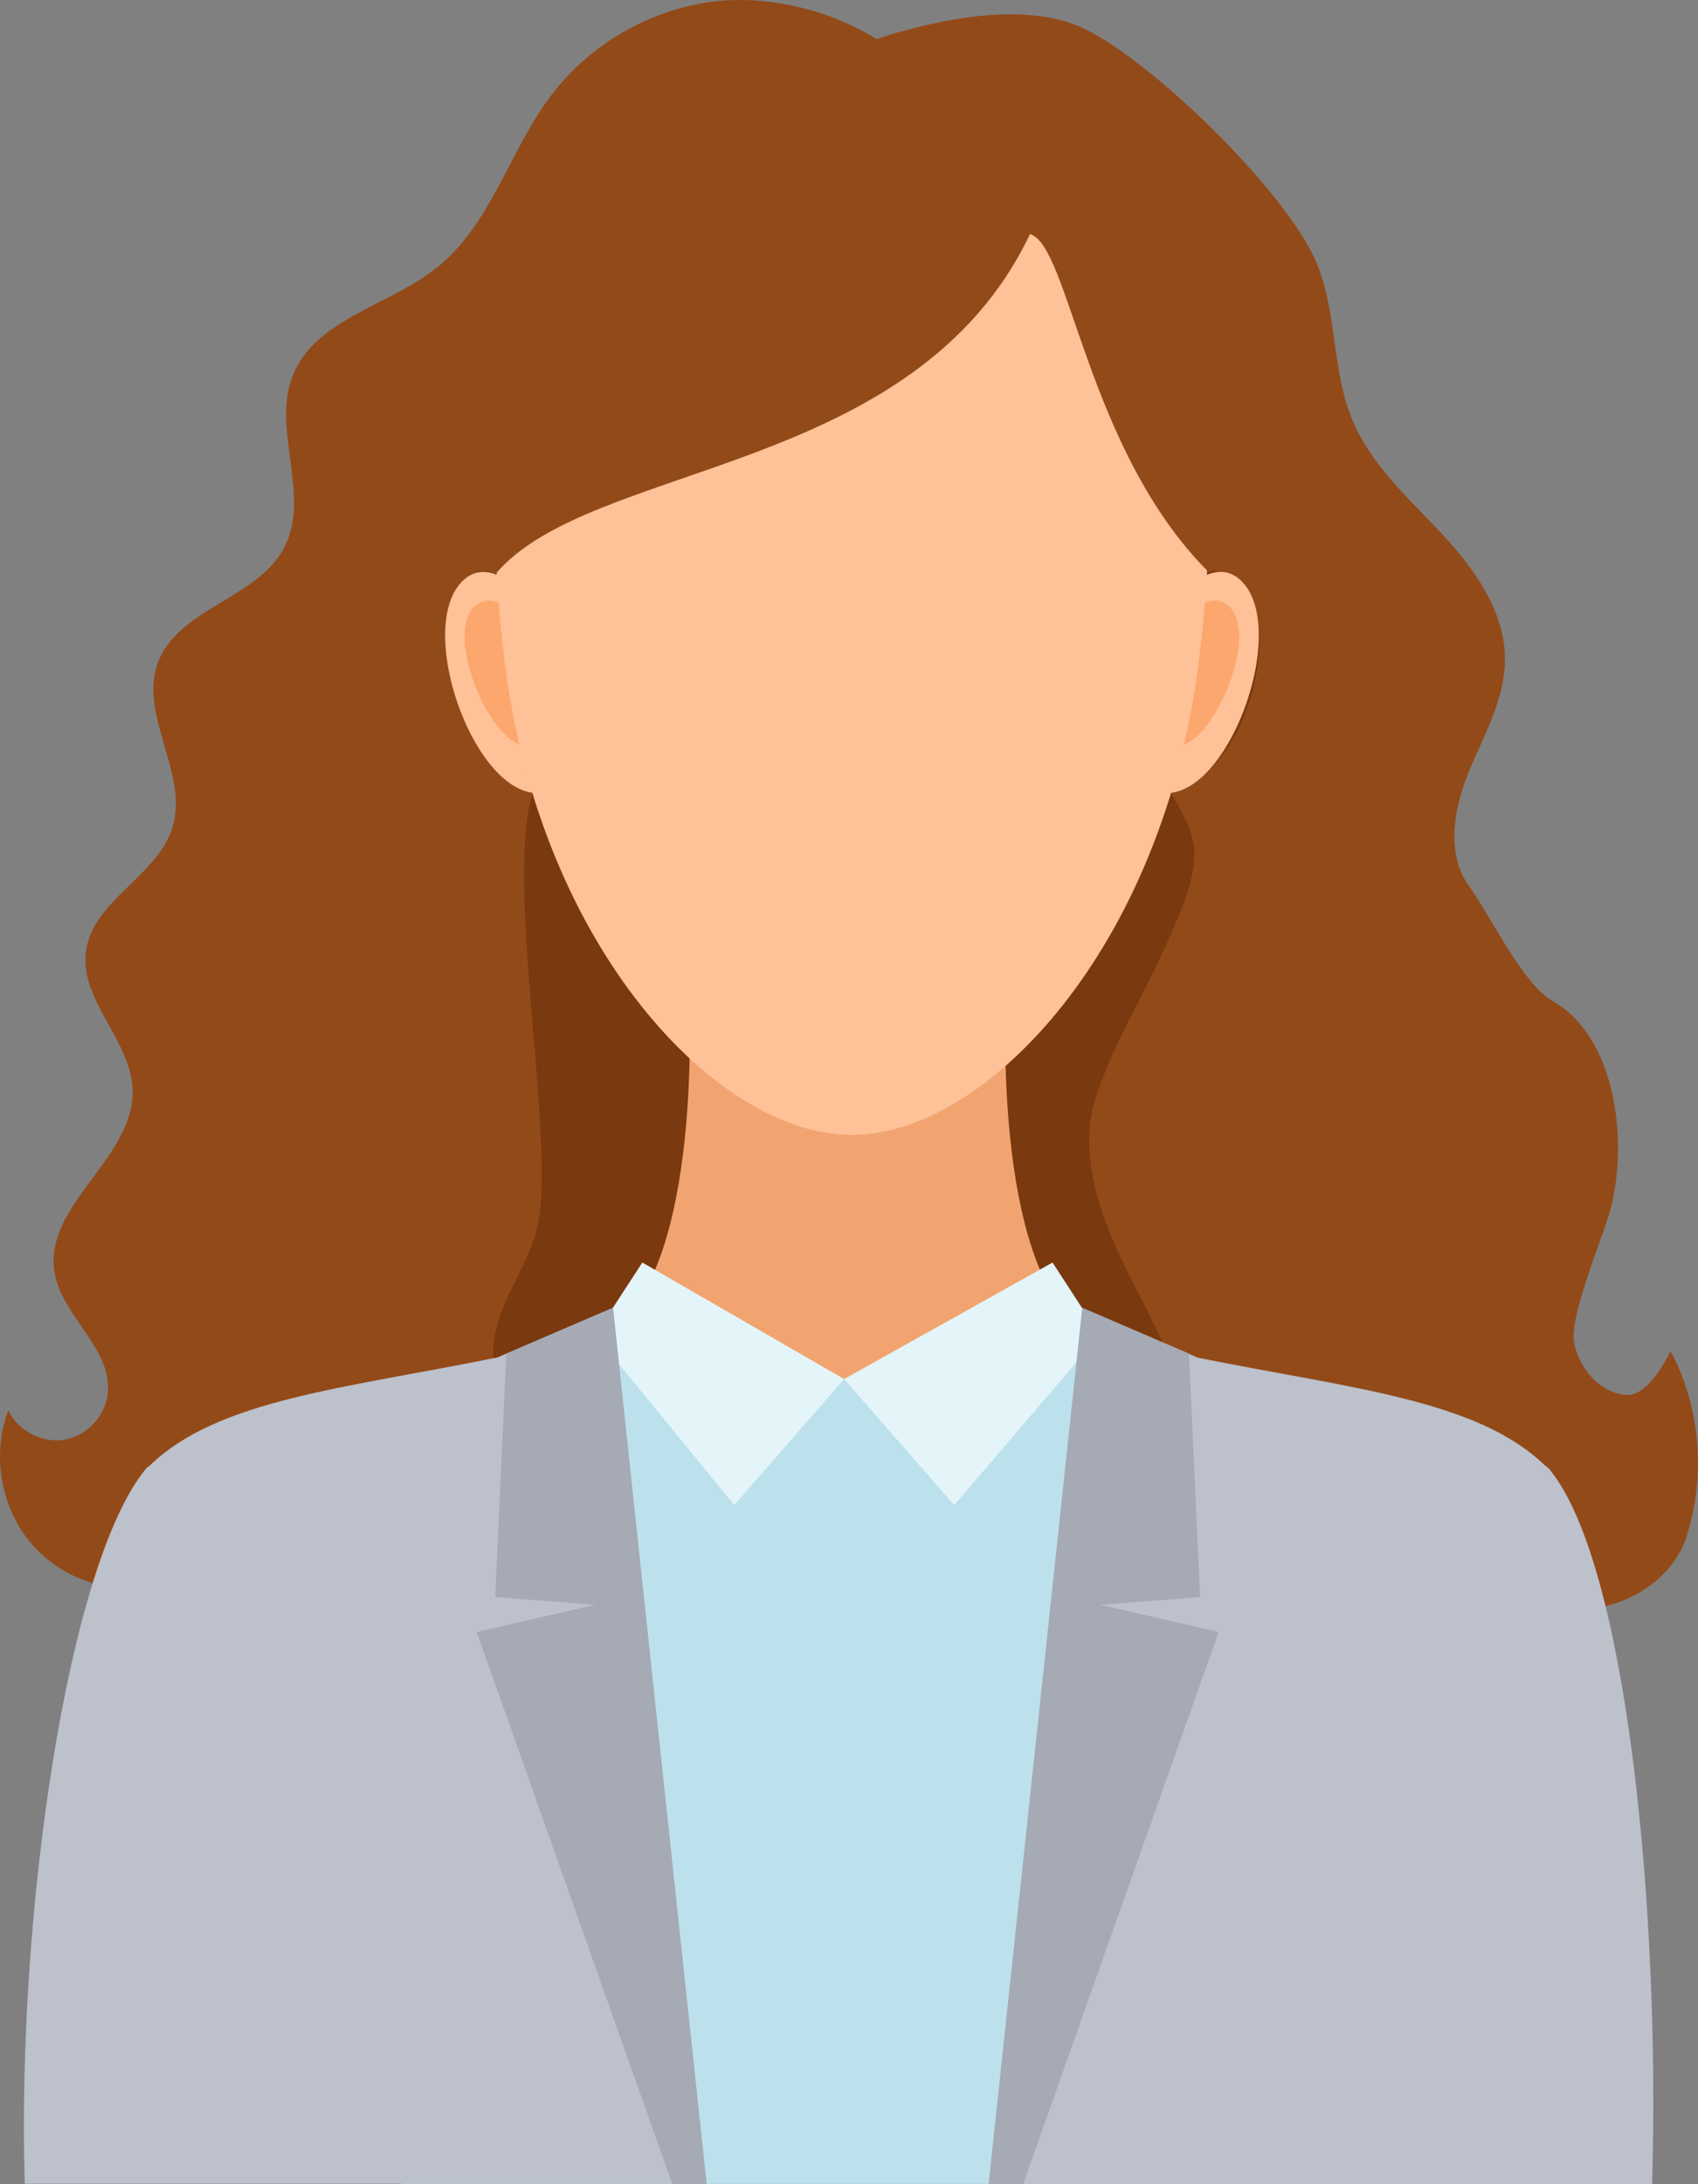
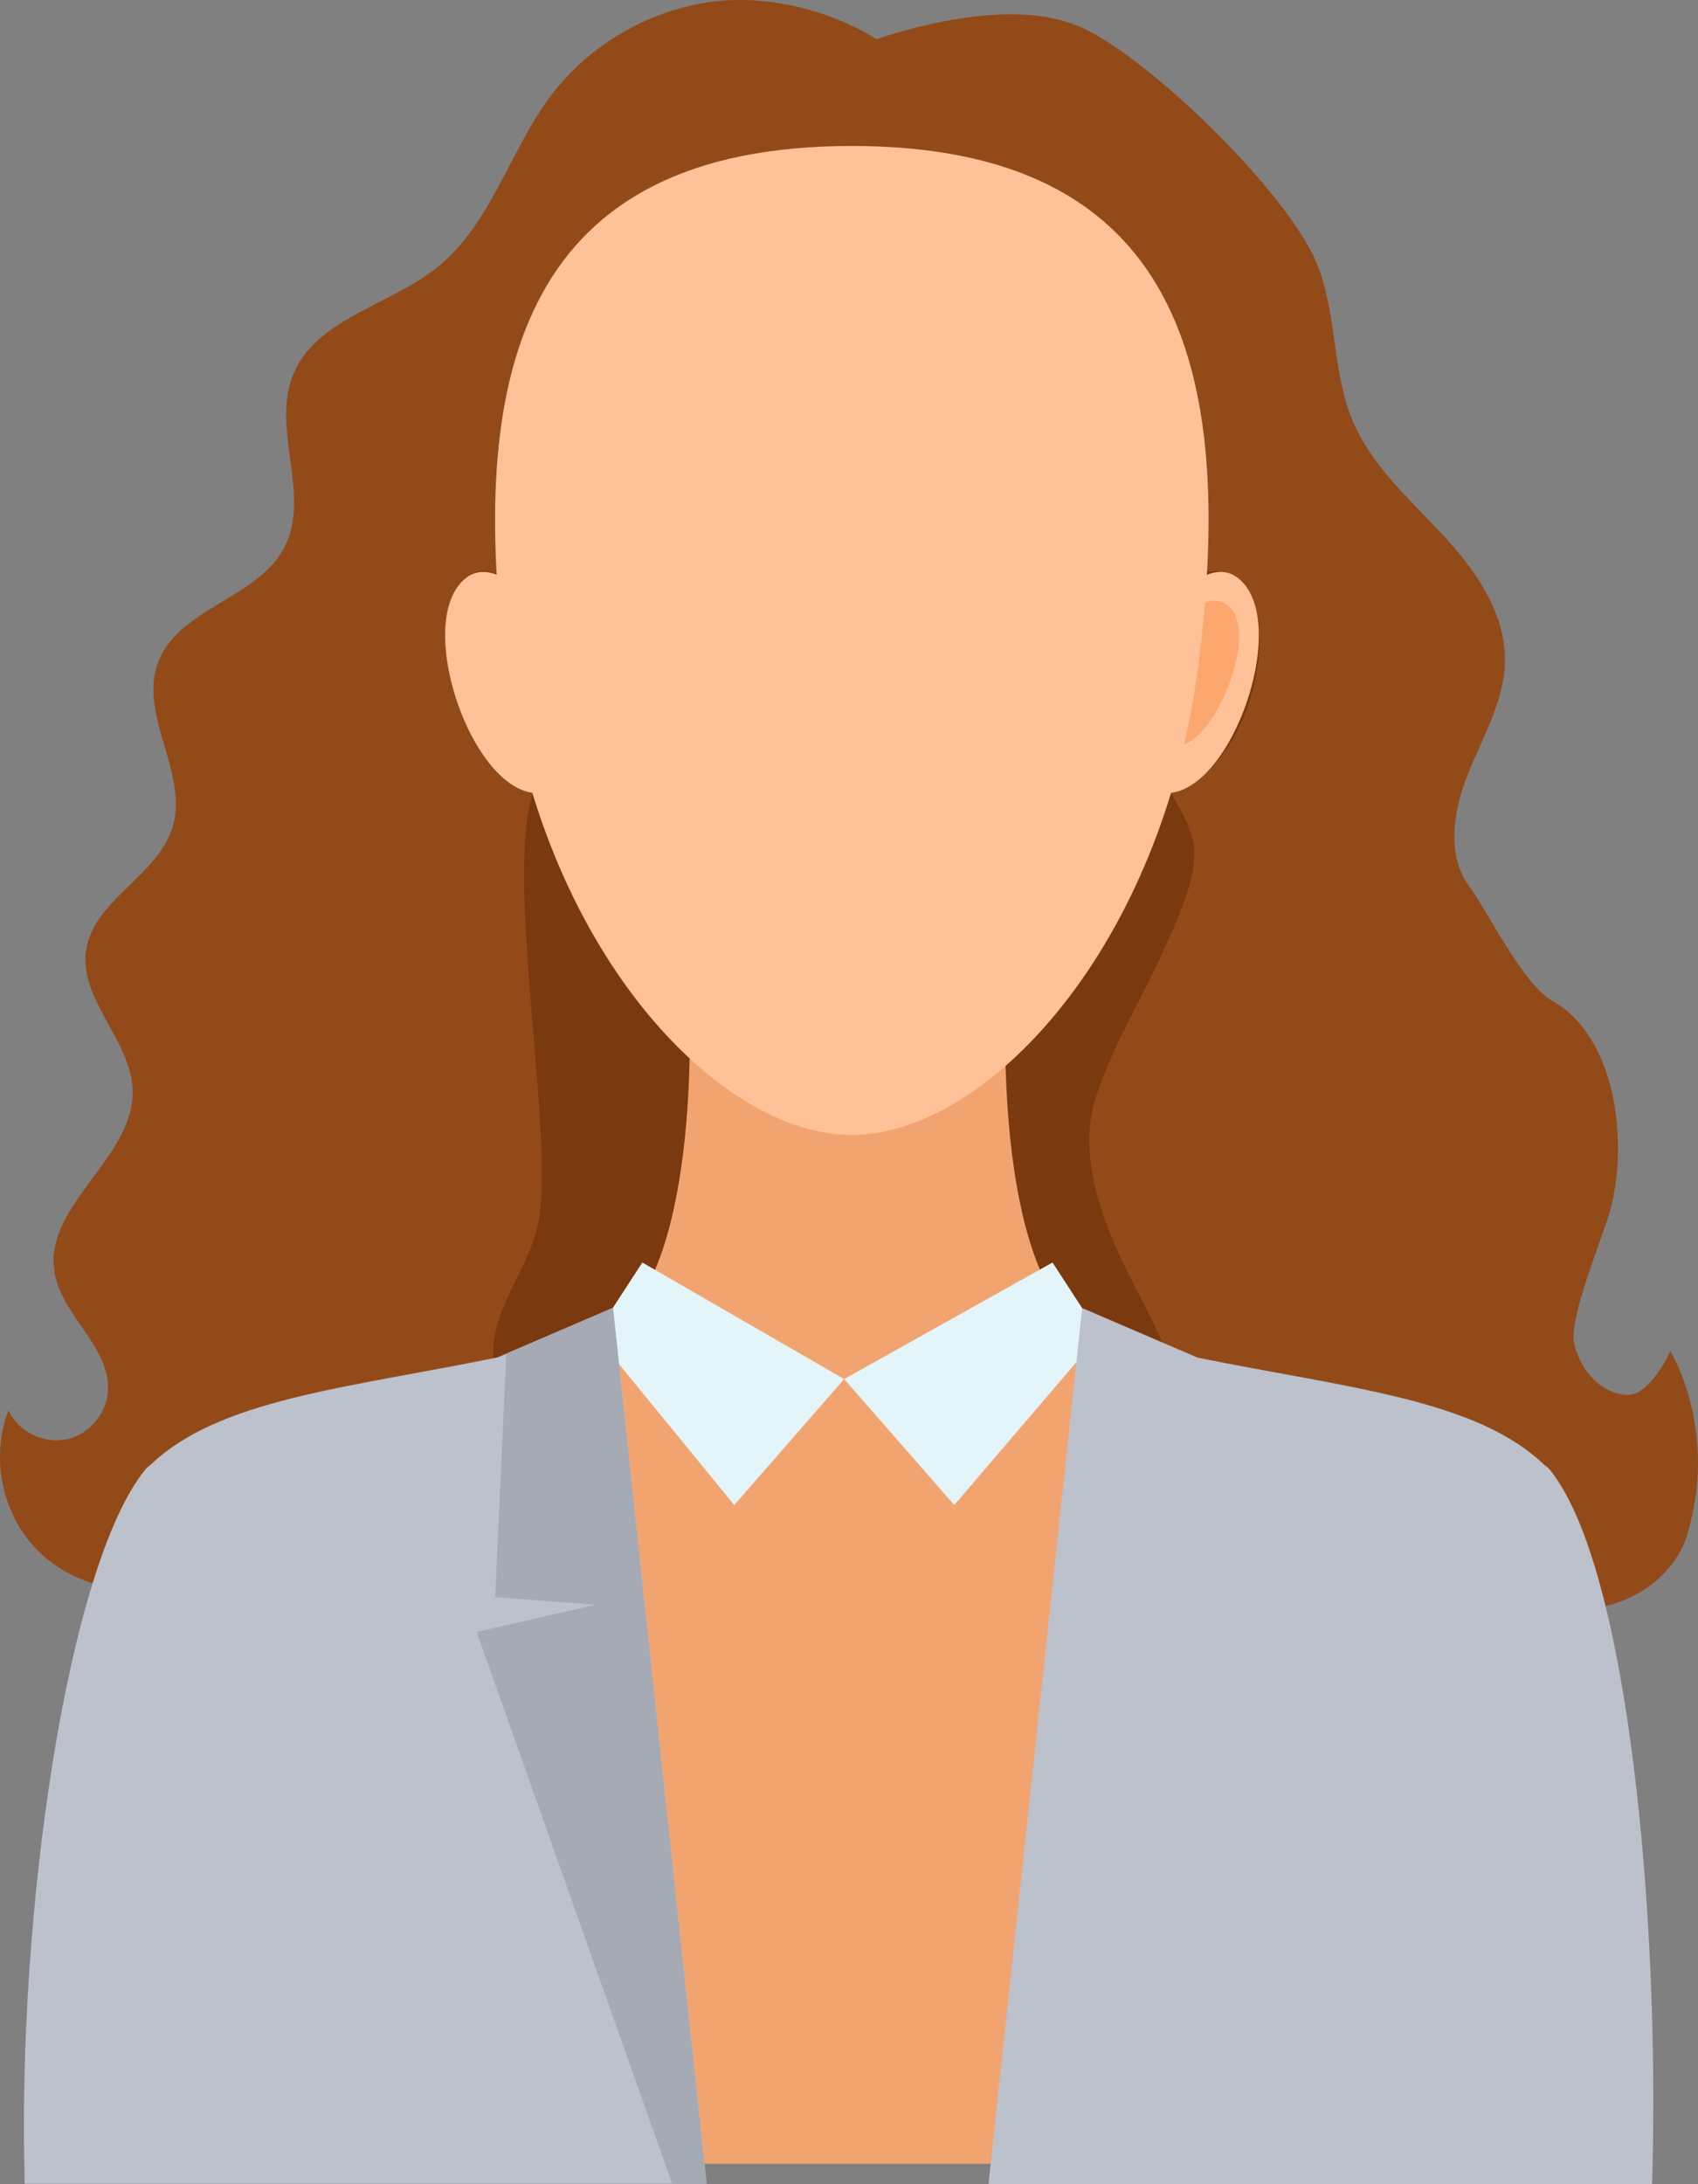
<svg xmlns="http://www.w3.org/2000/svg" width="28" height="36" viewBox="0 0 28 36" fill="none">
  <rect x="0" y="0" width="28" height="36" fill="#808080" stroke="none" />
  <path d="M12.333 26.498C13.373 27.416 14.7 27.911 16.024 27.865C17.348 27.819 18.655 27.24 19.661 26.25C20.329 26.649 21.151 26.695 21.857 26.368C22.558 26.045 23.126 25.357 23.369 24.539C24.571 24.753 25.836 23.641 25.953 22.265C25.414 22.76 24.554 22.265 24.3 21.54C24.045 20.814 24.191 19.996 24.308 19.224C24.421 18.452 24.479 17.593 24.082 16.955C23.744 16.41 23.131 16.129 22.851 15.546C22.5 14.812 22.792 13.91 22.955 13.092C23.439 10.638 23.035 7.513 21.293 5.986C20.17 5 20.028 4.354 19.632 3.75C19.31 3.26 18.037 -0.092 13.757 1.51C11.941 0.424 10.563 1.104 9.31 1.959C8.033 2.836 7.423 4.912 6.254 5.936C5.678 6.439 5.06 7.022 4.951 7.836C4.843 8.645 5.268 9.543 4.897 10.248C4.68 10.659 4.258 10.852 3.882 11.066C3.506 11.28 3.11 11.594 3.047 12.068C2.955 12.811 3.744 13.406 3.657 14.149C3.598 14.661 3.156 14.983 2.767 15.26C2.379 15.537 1.962 15.927 1.991 16.443C2.037 17.181 2.976 17.538 2.989 18.28C2.997 18.847 2.471 19.203 2.162 19.652C1.857 20.105 1.77 20.73 1.937 21.263C2.104 21.796 2.521 22.215 3.01 22.337C3.252 22.622 3.356 23.129 3.139 23.444C2.922 23.759 2.496 23.859 2.191 23.662C1.928 24.518 2.584 25.449 3.352 25.667C4.12 25.885 4.934 25.587 5.673 25.248C6.504 26.418 7.728 27.219 9.039 27.446C10.35 27.672 11.214 27.324 12.329 26.489L12.333 26.498Z" fill="#7A390E" />
  <path d="M0.141 23.253C0.304 23.592 0.709 23.794 1.076 23.727C1.444 23.66 1.749 23.324 1.778 22.946C1.84 22.212 1.01 21.688 0.897 20.958C0.726 19.859 2.216 19.083 2.187 17.972C2.166 17.149 1.302 16.483 1.419 15.669C1.536 14.834 2.6 14.44 2.847 13.63C3.11 12.749 2.291 11.797 2.6 10.933C2.926 10.023 4.254 9.872 4.692 9.016C5.126 8.169 4.483 7.091 4.822 6.206C5.185 5.254 6.417 5.044 7.21 4.406C8.095 3.697 8.4 2.489 9.08 1.583C9.711 0.744 10.684 0.174 11.719 0.031C12.625 -0.09 13.657 0.149 14.454 0.644C15.297 0.367 16.83 -0.015 17.857 0.463C18.993 0.992 21.21 3.16 21.702 4.314C22.053 5.136 21.957 6.097 22.299 6.919C22.604 7.657 23.222 8.207 23.769 8.79C24.312 9.373 24.821 10.077 24.817 10.879C24.813 11.533 24.462 12.129 24.216 12.732C23.97 13.337 23.84 14.083 24.229 14.612C24.558 15.06 25.114 16.227 25.602 16.499C26.634 17.078 26.859 18.777 26.558 19.926C26.45 20.346 25.869 21.705 25.957 22.133C26.045 22.561 26.383 22.959 26.813 22.992C27.206 23.022 27.544 22.271 27.544 22.271C27.544 22.271 28.345 23.559 27.823 25.291C27.523 26.294 26.183 26.831 25.26 26.344C25.339 27.166 23.448 27.691 22.767 27.229C22.312 27.942 21.364 28.299 20.558 28.06C19.748 27.82 19.147 27.007 19.147 26.16C19.147 25.463 19.506 24.817 19.586 24.129C19.707 23.06 19.143 22.045 18.654 21.084C18.166 20.123 17.732 19.008 18.099 17.997C18.429 17.095 18.675 16.743 19.089 15.874C19.932 14.104 19.786 13.903 19.31 13.068C20.863 12.636 21.343 9.259 19.932 9.419C17.92 7.414 17.627 4.02 16.984 3.848C15.085 7.846 9.728 7.59 8.166 9.457C7.285 9.004 6.717 11.768 8.784 13.068C8.333 14.524 9.126 18.584 8.888 20.09C8.767 20.853 8.145 21.491 8.133 22.263C8.12 23.265 9.11 23.978 9.414 24.93C9.715 25.87 9.21 26.994 8.312 27.393C7.414 27.791 6.25 27.409 5.757 26.558C5.398 27.091 4.726 27.389 4.095 27.296C3.46 27.204 2.901 26.73 2.705 26.117C1.941 26.327 1.072 26.067 0.542 25.471C0.016 24.88 -0.147 23.978 0.141 23.24V23.253Z" fill="#934A19" />
  <path d="M6.705 35.664H21.239C21.552 34.481 21.962 33.559 22.479 32.183C23.135 30.316 27.481 27.665 25.239 24.406C23.89 22.451 19.31 22.992 17.84 21.898C16.367 20.799 16.588 16.512 16.588 16.512H11.364C11.364 16.512 11.582 20.803 10.112 21.898C8.638 22.992 4.058 22.451 2.713 24.406C0.467 27.665 4.818 30.316 5.473 32.183C5.991 33.559 6.396 34.481 6.713 35.664H6.705Z" fill="#F2A470" />
-   <path d="M5.389 32.212C5.899 33.575 6.304 34.821 6.617 35.995H21.327C21.64 34.816 22.045 33.571 22.558 32.207C22.75 31.662 23.285 31.024 23.849 30.353C25.214 28.722 26.917 26.691 25.306 24.359C24.496 23.185 22.546 22.887 20.826 22.627C19.619 22.442 18.479 22.27 17.886 21.83L17.853 21.805L13.92 22.727L10.091 21.805L10.057 21.83C9.465 22.27 8.325 22.442 7.118 22.627C5.398 22.887 3.448 23.185 2.638 24.359C1.03 26.696 2.73 28.722 4.095 30.353C4.659 31.029 5.193 31.666 5.385 32.212H5.389Z" fill="#BCE1ED" />
  <path d="M13.92 22.73L17.356 20.809L18.133 22.004L15.736 24.806L13.92 22.73Z" fill="#E4F5F9" />
  <path d="M13.92 22.73L10.592 20.809L9.815 22.004L12.108 24.806L13.92 22.73Z" fill="#E4F5F9" />
  <path d="M8.926 10.138C8.926 10.138 8.212 9.081 7.665 9.542C6.734 10.327 7.983 13.615 9.168 12.995L8.926 10.138Z" fill="#FFC197" />
-   <path d="M8.722 10.35C8.722 10.35 8.229 9.679 7.853 9.973C7.214 10.472 8.337 12.834 8.889 12.166L8.722 10.35Z" fill="#FCA76D" />
  <path d="M19.172 10.138C19.172 10.138 19.886 9.081 20.433 9.542C21.364 10.327 20.116 13.615 18.93 12.995L19.172 10.138Z" fill="#FFC197" />
  <path d="M19.373 10.35C19.373 10.35 19.866 9.679 20.241 9.973C20.88 10.472 19.757 12.834 19.206 12.166L19.373 10.35Z" fill="#FCA76D" />
  <path d="M8.325 10.93C8.91 15.598 11.807 18.706 14.045 18.706C16.283 18.706 19.177 15.602 19.765 10.93C20.379 6.072 19.444 2.406 14.045 2.406C8.647 2.406 7.72 6.085 8.325 10.93Z" fill="#FFC197" />
-   <path d="M13.974 1.93C6.454 1.93 8.007 9.383 8.166 9.467C9.728 7.597 15.081 7.857 16.984 3.859C17.632 4.031 17.92 7.429 19.932 9.43C20.141 9.404 21.498 1.93 13.974 1.93Z" fill="#934A19" />
  <path d="M27.243 35.996C27.377 31.55 26.838 25.82 25.565 24.235C25.54 24.201 25.511 24.176 25.477 24.155C24.35 23.064 22.262 22.884 19.749 22.377L17.845 21.559L16.3 36.001H27.239L27.243 35.996Z" fill="#BCC1CC" />
  <path d="M11.653 35.997L10.108 21.555L8.204 22.373C5.69 22.884 3.603 23.061 2.475 24.151C2.442 24.172 2.413 24.201 2.388 24.231C1.114 25.816 0.275 31.546 0.408 35.992H11.649L11.653 35.997Z" fill="#BCC1CC" />
  <path d="M11.652 35.997L10.108 21.555L8.35 22.31L8.166 26.324L9.815 26.45L7.861 26.899L11.085 35.997H11.652Z" fill="#A5AAB4" />
-   <path d="M16.304 35.997L17.849 21.555L19.606 22.31L19.79 26.324L18.141 26.45L20.095 26.899L16.872 35.997H16.304Z" fill="#A5AAB4" />
</svg>